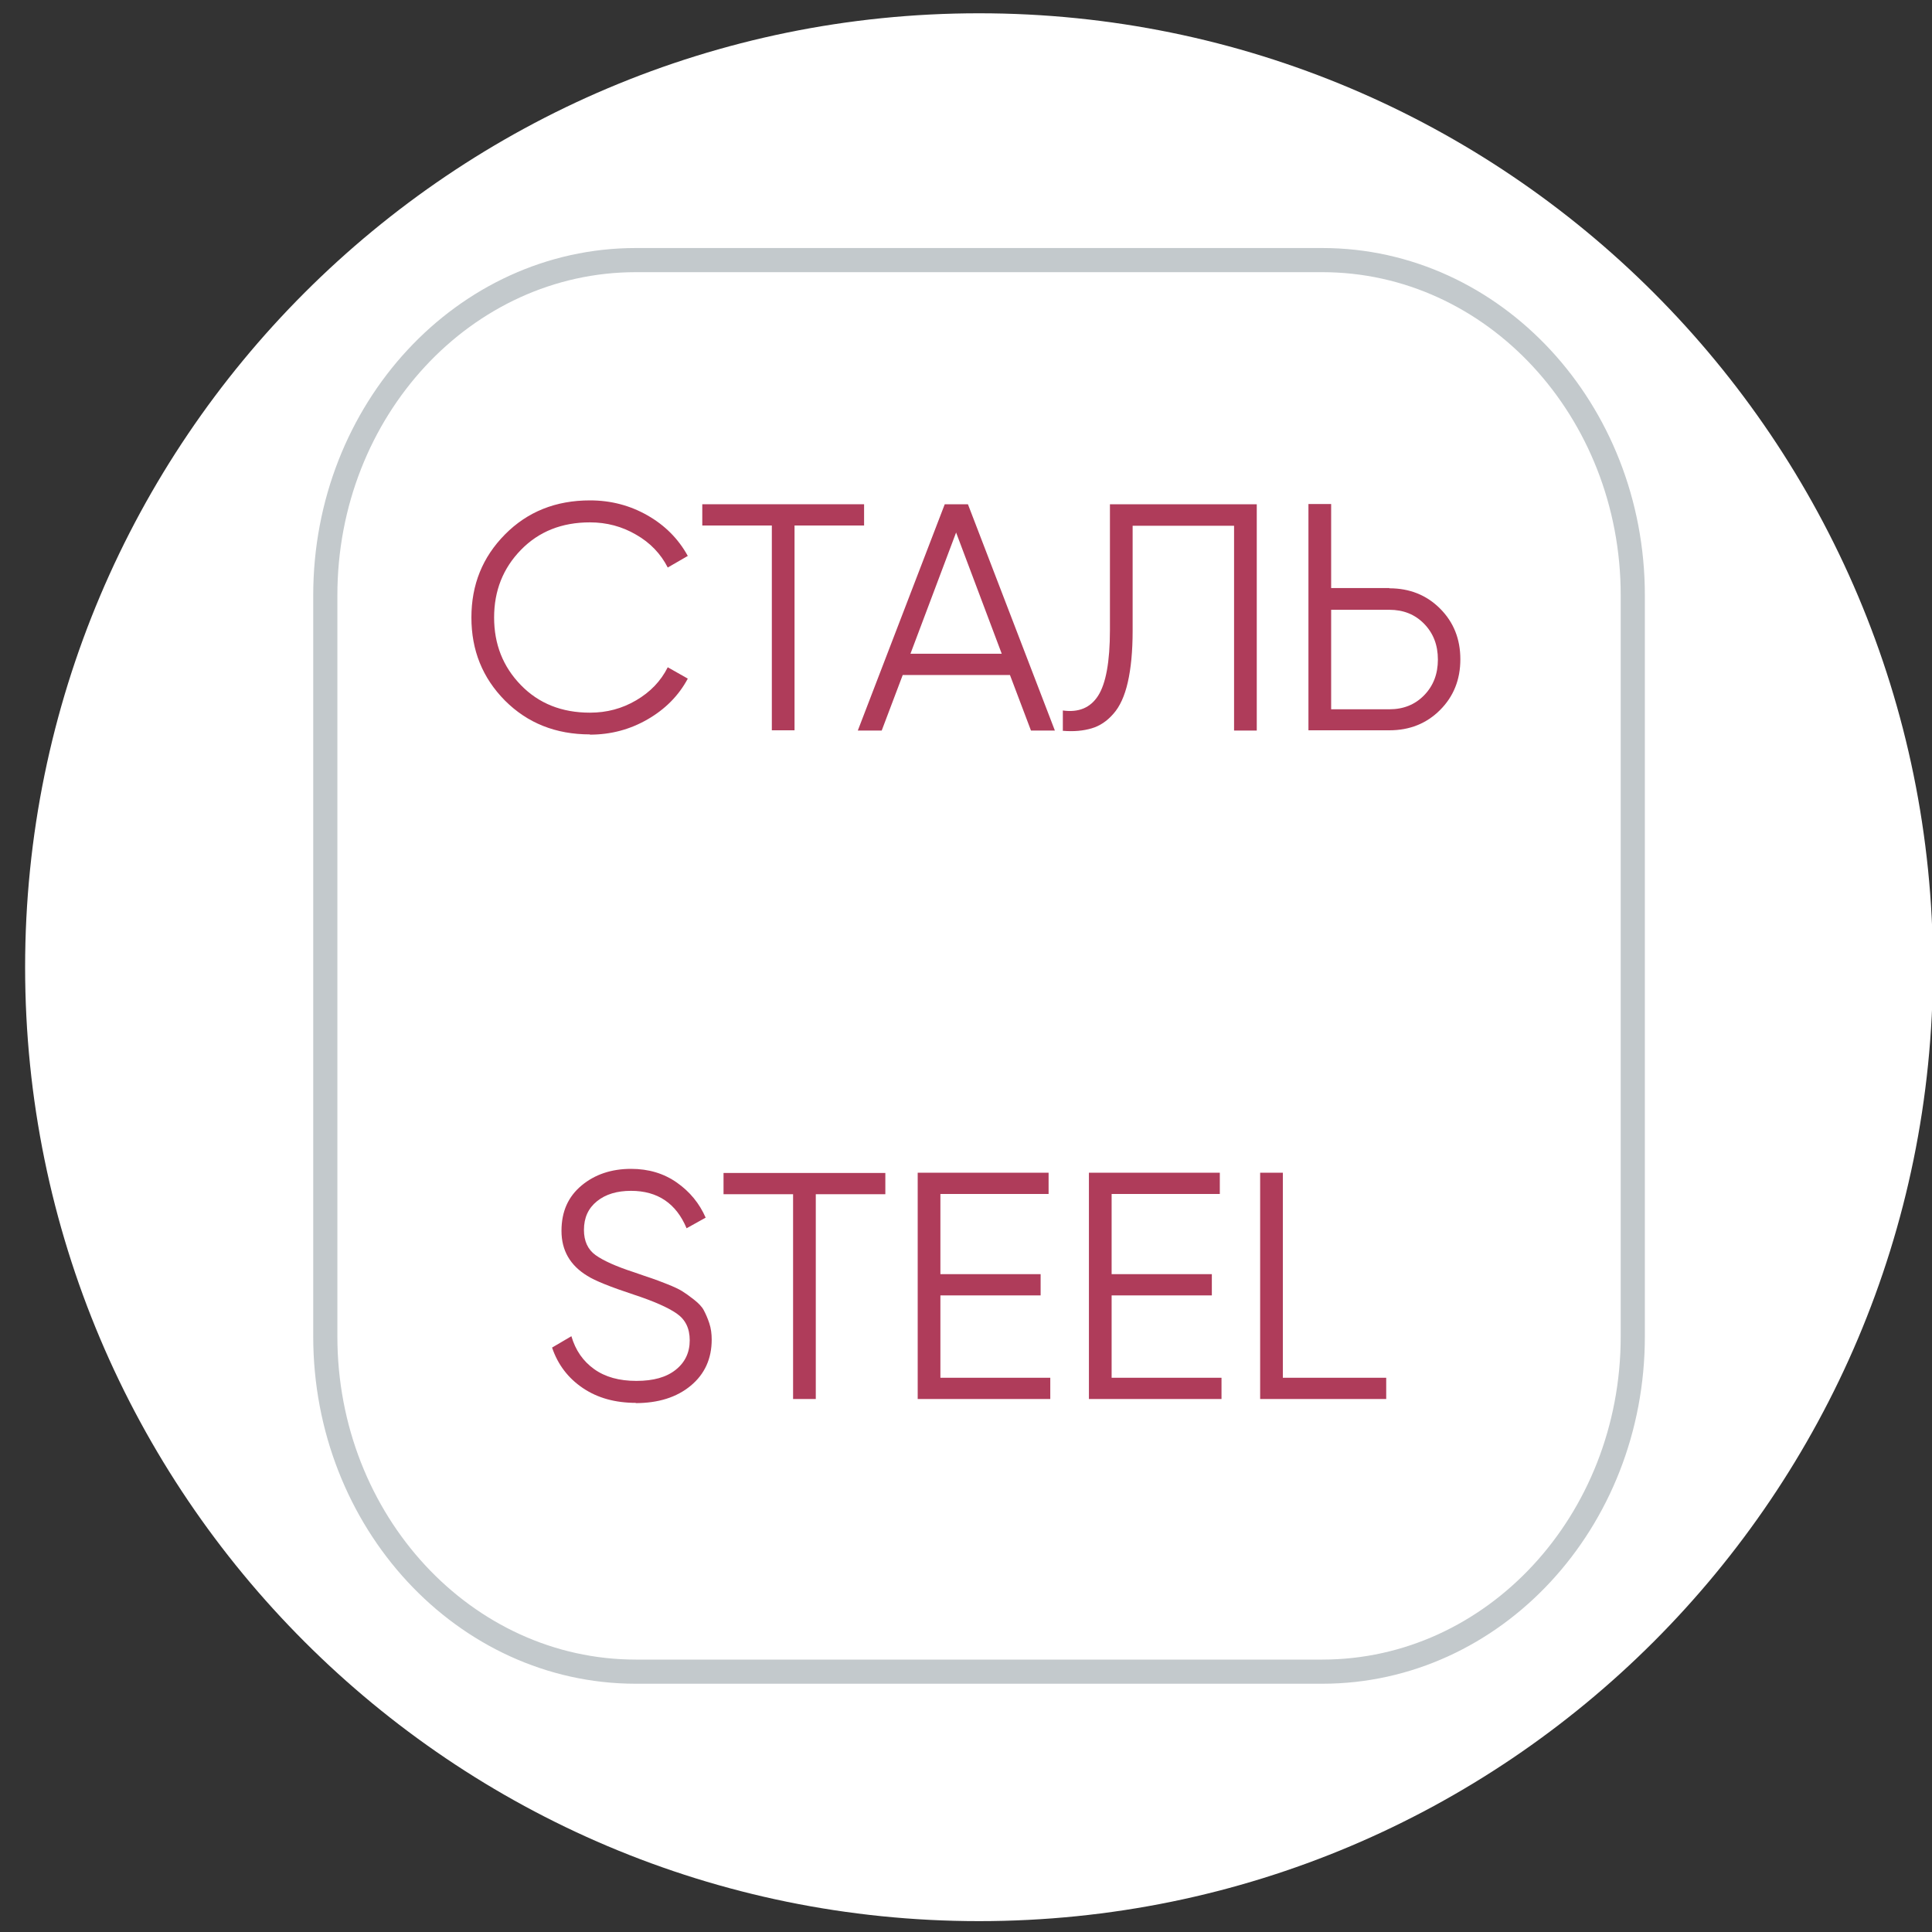
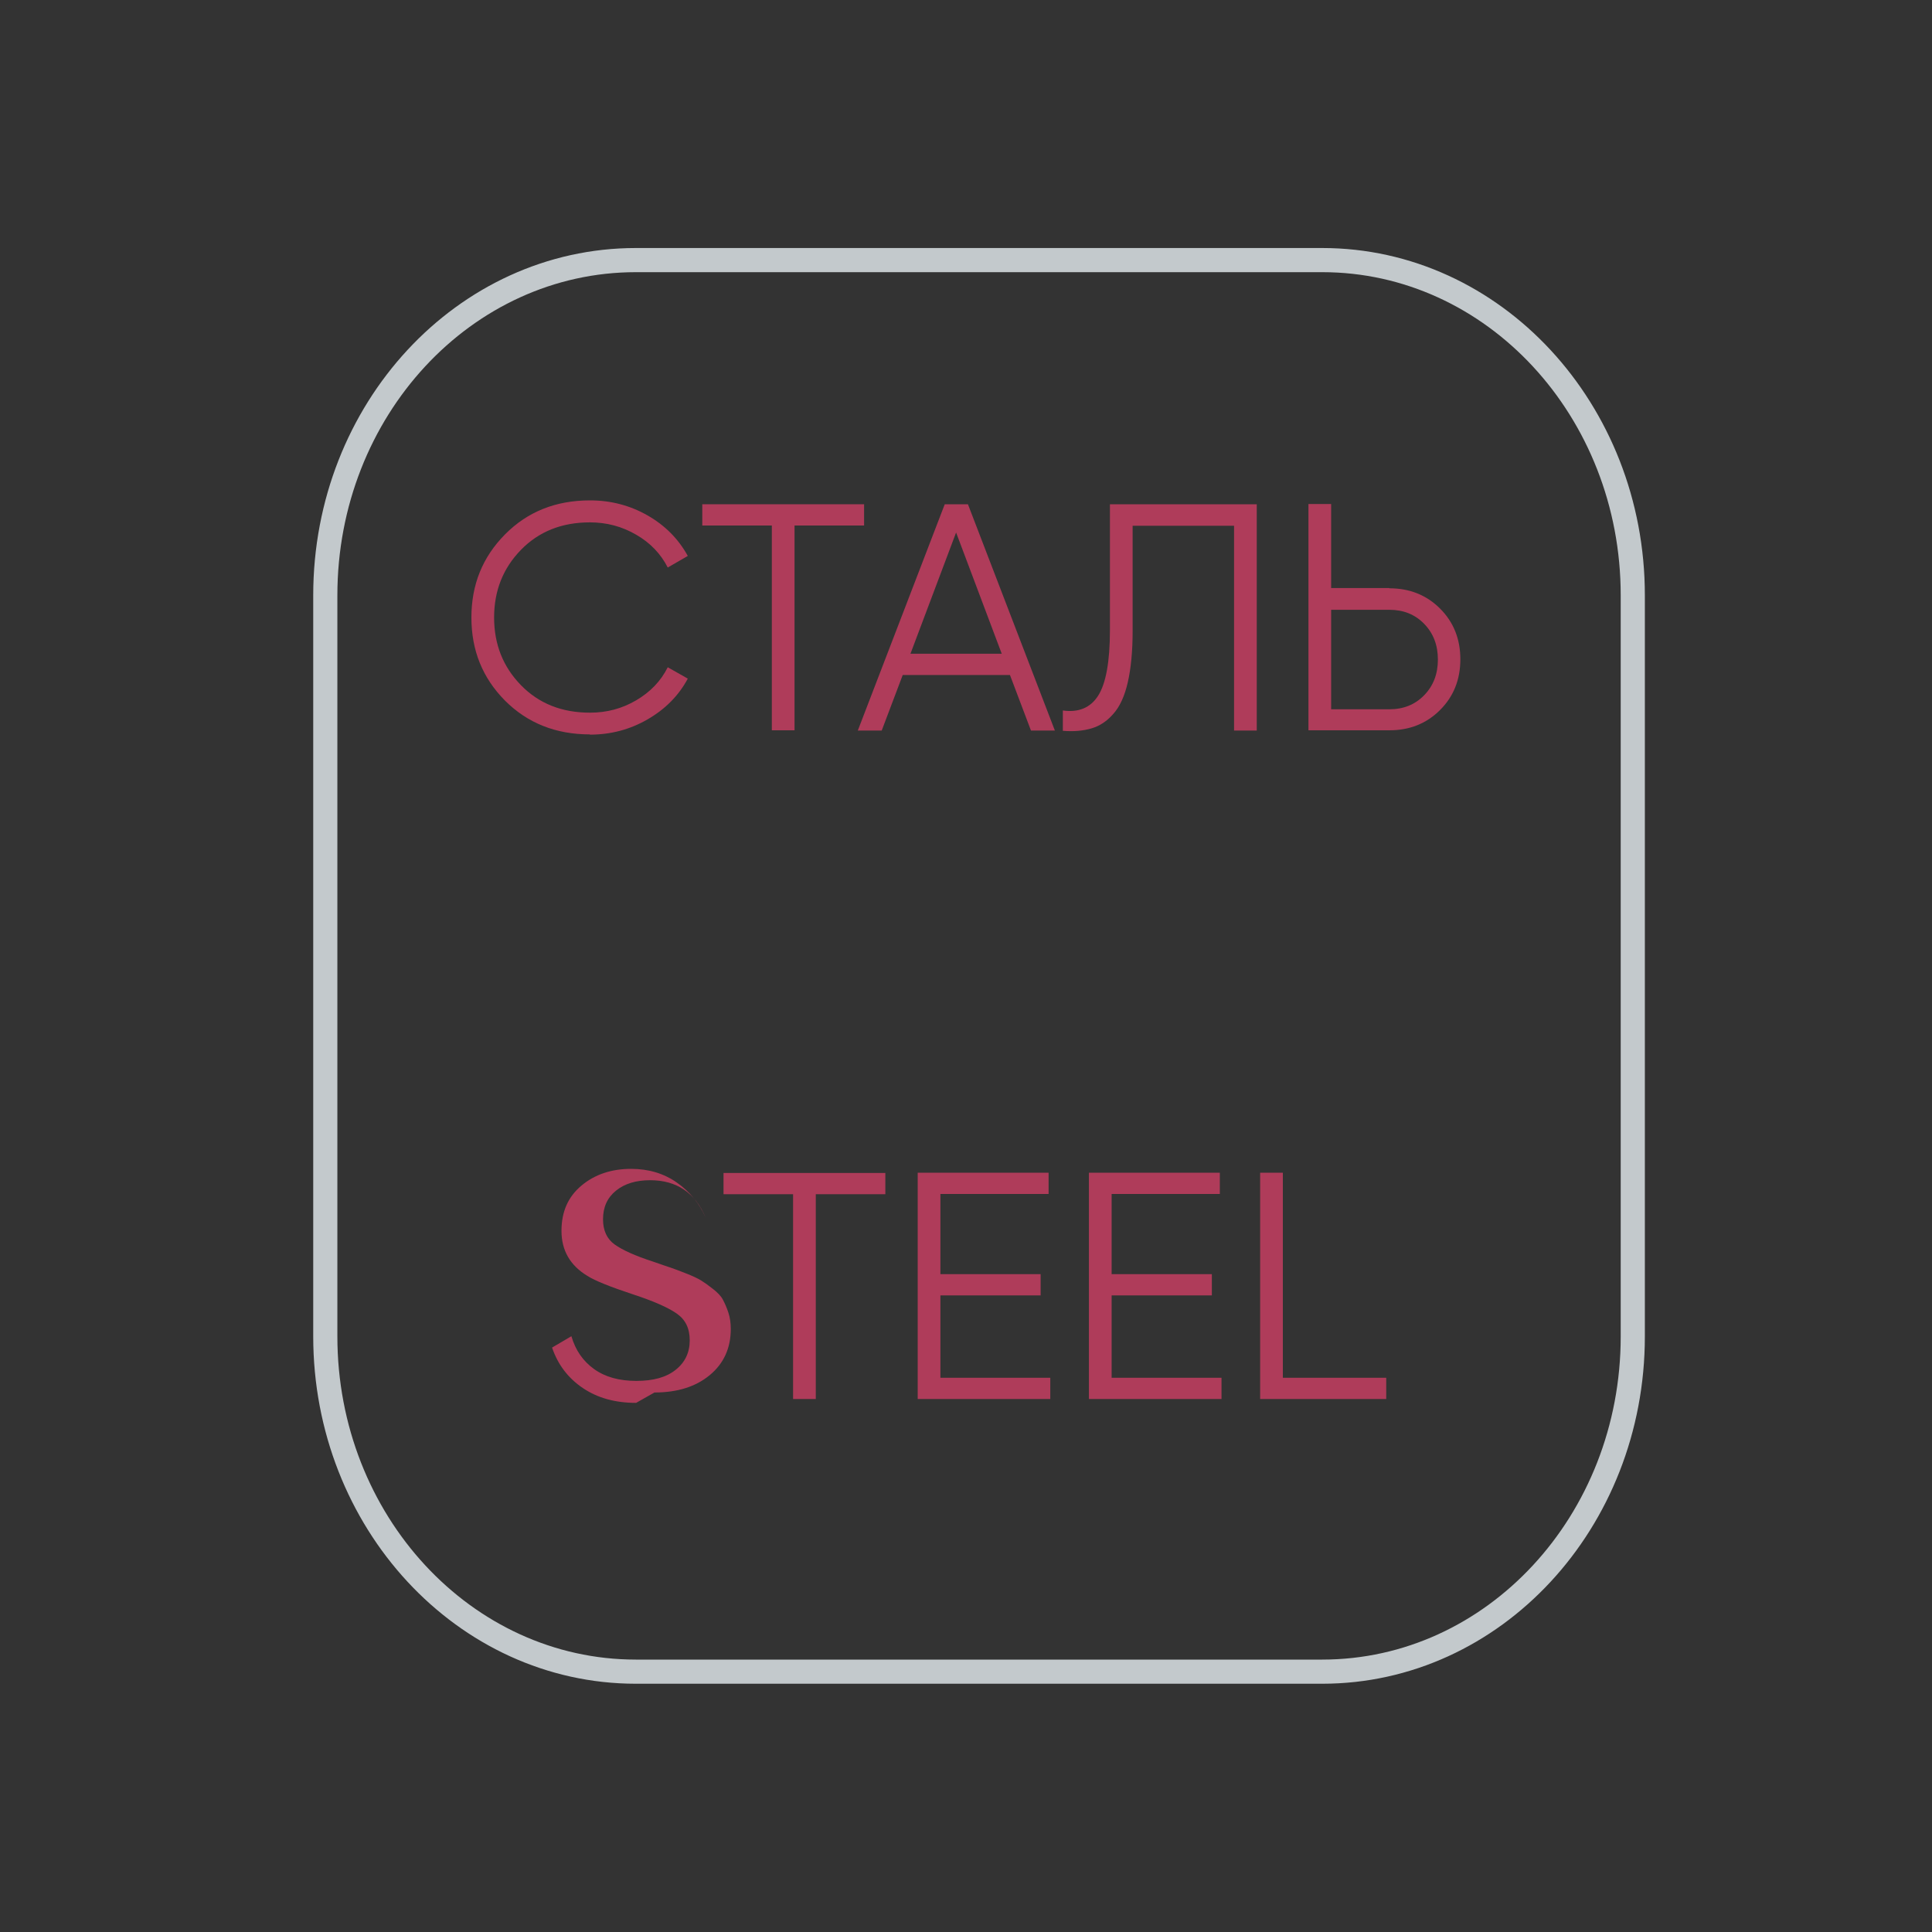
<svg xmlns="http://www.w3.org/2000/svg" id="_Слой_1" viewBox="0 0 80 80">
  <rect x="0" y="0" width="80" height="80" fill="#333333" stroke="none" />
  <defs>
    <style>.cls-1{fill:#fff;}.cls-2{fill:#af3c5a;}.cls-3{fill:none;stroke:#c3c9cc;}</style>
  </defs>
-   <path class="cls-1" d="m40.54.55h0c21.82,0,39.5,17.68,39.5,39.5h0c0,21.82-17.68,39.5-39.5,39.5h0C18.73,79.55,1.04,61.87,1.04,40.05h0C1.04,18.24,18.73.55,40.54.55Z" />
  <path class="cls-3" d="m26.33,10.77h28.42c7.1,0,12.86,6.22,12.86,13.88v30.69c0,7.67-5.76,13.88-12.86,13.88h-28.42c-7.1,0-12.86-6.22-12.86-13.88v-30.69c0-7.67,5.76-13.88,12.86-13.88Z" />
  <g>
-     <path class="cls-2" d="m26.34,58.09c-.86,0-1.59-.2-2.2-.61s-1.04-.97-1.28-1.68l.8-.47c.17.58.48,1.03.94,1.36.46.33,1.04.49,1.75.49s1.24-.15,1.63-.46c.39-.31.58-.72.58-1.22s-.18-.86-.54-1.11c-.36-.25-.95-.51-1.77-.78-.97-.32-1.62-.58-1.93-.78-.71-.43-1.07-1.05-1.07-1.86s.28-1.42.83-1.88c.55-.46,1.24-.69,2.05-.69.73,0,1.36.19,1.9.57.54.38.93.86,1.19,1.45l-.79.44c-.43-1.03-1.2-1.55-2.3-1.55-.58,0-1.05.14-1.41.43-.36.29-.54.68-.54,1.19,0,.46.16.81.48,1.04s.85.47,1.59.71c.34.12.58.2.73.25.15.05.36.13.64.24.28.11.49.21.62.29s.3.2.49.35c.19.15.33.29.41.44.08.15.16.33.23.54.07.21.1.44.1.68,0,.79-.29,1.43-.87,1.91-.58.48-1.34.72-2.29.72Z" />
+     <path class="cls-2" d="m26.34,58.09c-.86,0-1.59-.2-2.2-.61s-1.04-.97-1.28-1.68l.8-.47c.17.58.48,1.03.94,1.36.46.33,1.04.49,1.75.49s1.24-.15,1.63-.46c.39-.31.58-.72.58-1.22s-.18-.86-.54-1.11c-.36-.25-.95-.51-1.77-.78-.97-.32-1.62-.58-1.93-.78-.71-.43-1.07-1.05-1.07-1.86s.28-1.42.83-1.88c.55-.46,1.24-.69,2.05-.69.73,0,1.36.19,1.9.57.54.38.93.86,1.19,1.45c-.43-1.03-1.2-1.55-2.3-1.55-.58,0-1.05.14-1.41.43-.36.29-.54.68-.54,1.19,0,.46.16.81.48,1.04s.85.47,1.59.71c.34.12.58.2.73.25.15.05.36.13.64.24.28.11.49.21.62.29s.3.2.49.35c.19.15.33.29.41.44.08.15.16.33.23.54.07.21.1.44.1.68,0,.79-.29,1.43-.87,1.91-.58.48-1.34.72-2.29.72Z" />
    <path class="cls-2" d="m36.66,48.57v.88h-2.88v8.48h-.94v-8.48h-2.88v-.88h6.69Z" />
    <path class="cls-2" d="m38.94,57.05h4.55v.88h-5.49v-9.37h5.42v.88h-4.48v3.32h4.15v.88h-4.15v3.4Z" />
    <path class="cls-2" d="m46.03,57.05h4.55v.88h-5.49v-9.37h5.42v.88h-4.48v3.32h4.15v.88h-4.15v3.4Z" />
    <path class="cls-2" d="m53.12,57.05h4.28v.88h-5.22v-9.37h.94v8.49Z" />
  </g>
  <g>
    <path class="cls-2" d="m24.43,30.41c-1.42,0-2.59-.47-3.52-1.4-.93-.94-1.39-2.08-1.39-3.44s.46-2.5,1.39-3.44,2.1-1.41,3.52-1.41c.87,0,1.66.21,2.38.62s1.28.97,1.67,1.68l-.83.48c-.29-.57-.73-1.03-1.31-1.36-.58-.34-1.22-.51-1.91-.51-1.17,0-2.12.38-2.86,1.14-.74.76-1.11,1.69-1.11,2.8s.37,2.04,1.11,2.8c.74.76,1.69,1.14,2.86,1.14.7,0,1.33-.17,1.91-.51s1.02-.79,1.31-1.37l.83.47c-.38.71-.94,1.27-1.67,1.69-.73.42-1.52.63-2.39.63Z" />
    <path class="cls-2" d="m35.78,20.88v.88h-2.88v8.48h-.94v-8.48h-2.88v-.88h6.69Z" />
    <path class="cls-2" d="m42.69,30.25l-.87-2.3h-4.44l-.87,2.3h-.99l3.6-9.37h.96l3.6,9.37h-.99Zm-4.98-3.18h3.77l-1.89-5.02-1.89,5.02Z" />
    <path class="cls-2" d="m44.01,30.25v-.83c.65.09,1.14-.11,1.46-.61s.49-1.4.49-2.72v-5.21h6.08v9.37h-.94v-8.48h-4.2v4.35c0,.85-.07,1.56-.2,2.13-.13.57-.33,1.01-.6,1.31-.26.3-.56.5-.9.6s-.73.14-1.2.1Z" />
    <path class="cls-2" d="m57.53,24.36c.84,0,1.54.28,2.1.84s.84,1.26.84,2.1-.28,1.54-.84,2.1c-.56.56-1.26.84-2.1.84h-3.35v-9.37h.94v3.48h2.41Zm0,5.01c.58,0,1.06-.19,1.44-.58.38-.39.57-.88.57-1.48s-.19-1.09-.57-1.48c-.38-.39-.86-.58-1.44-.58h-2.41v4.12h2.41Z" />
  </g>
</svg>